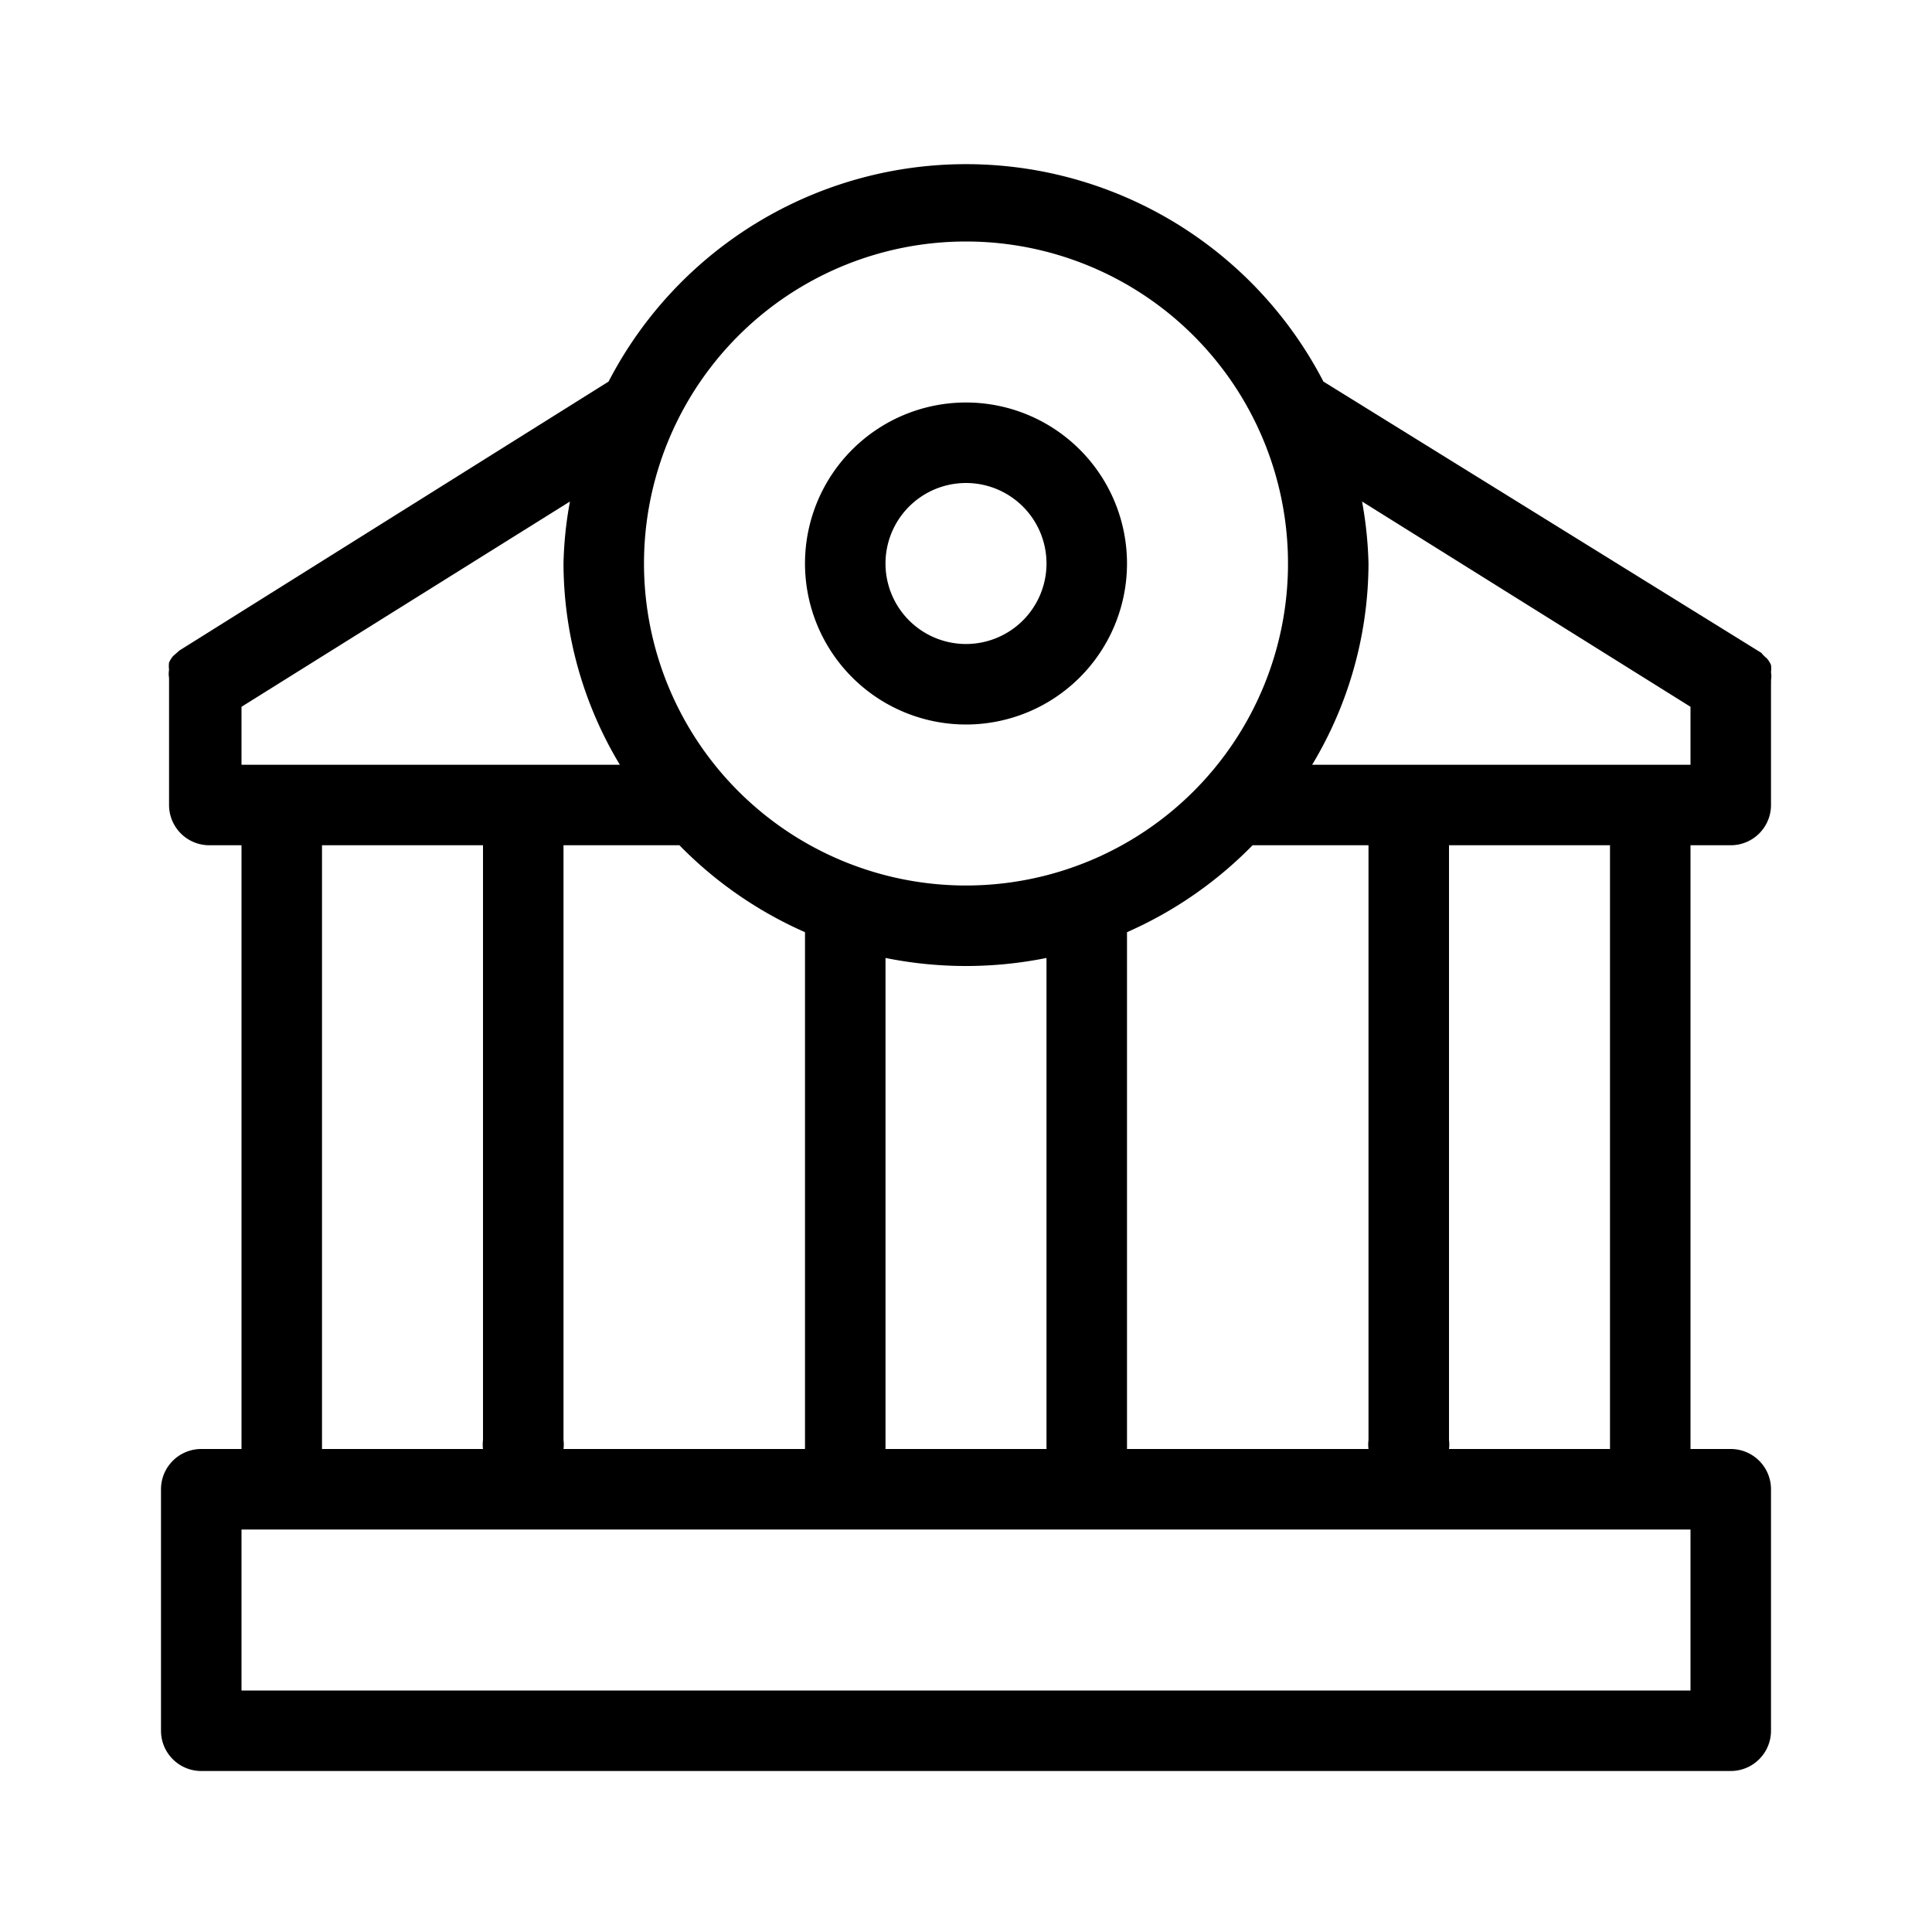
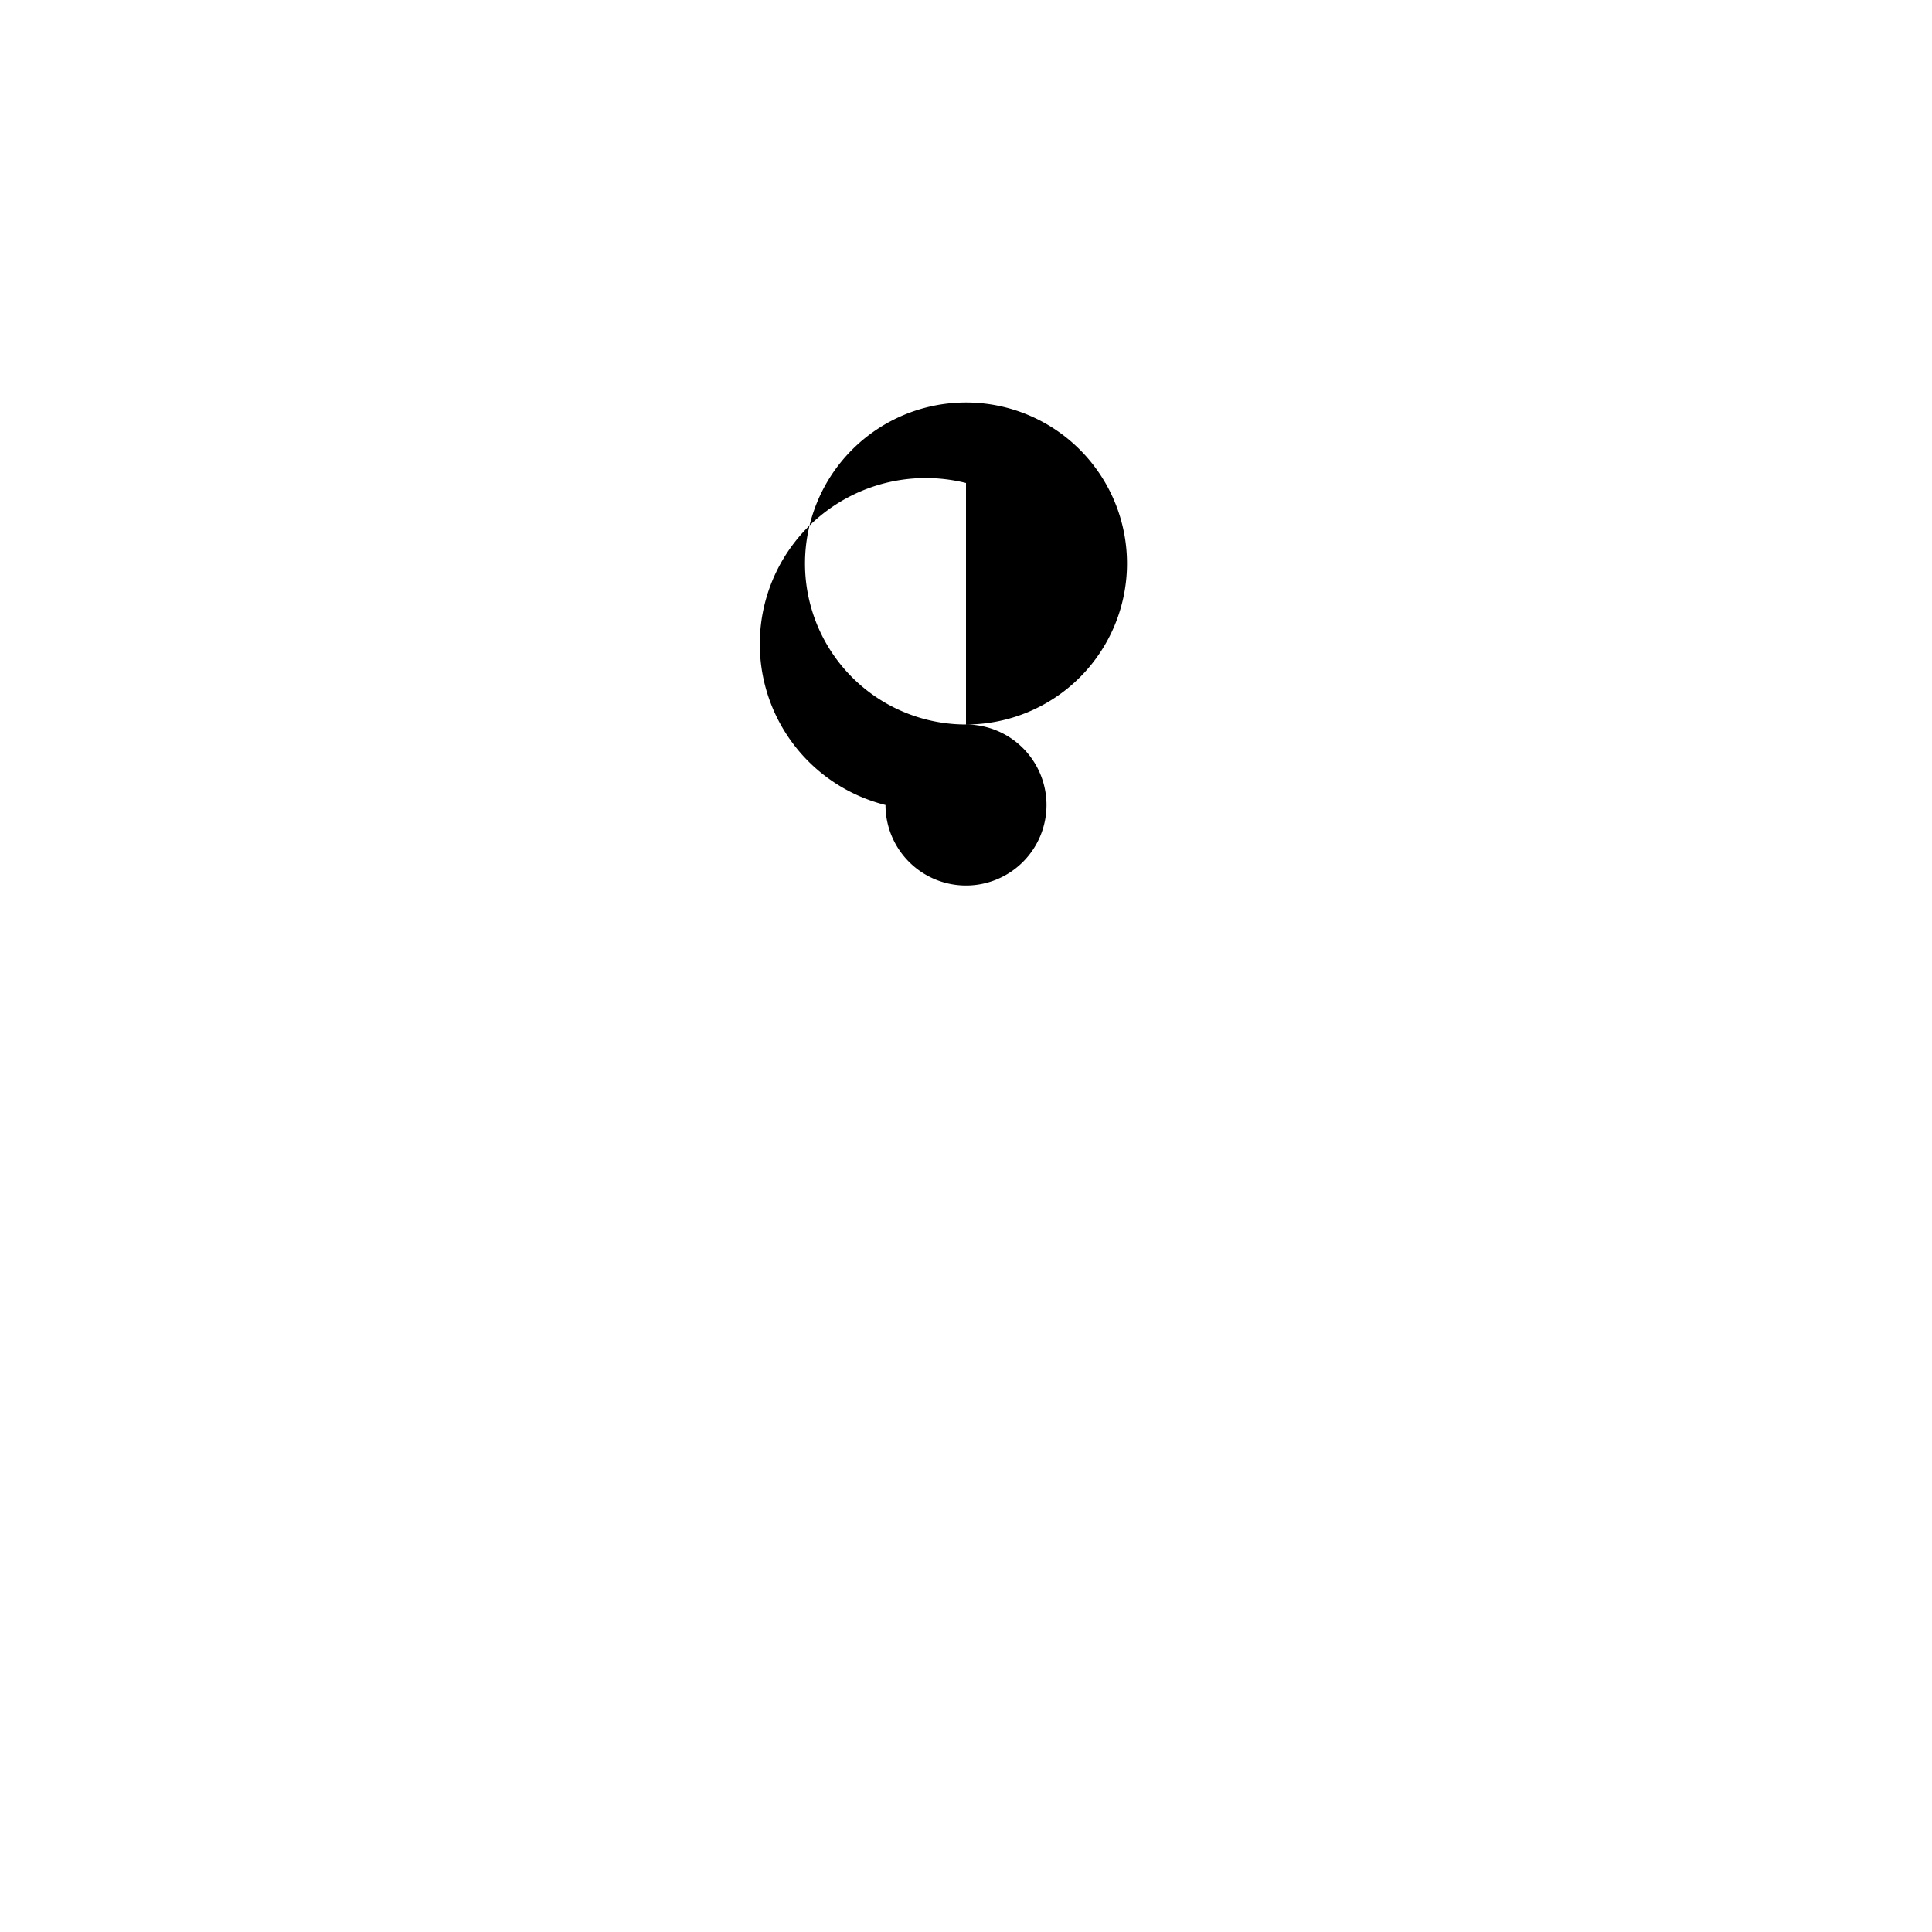
<svg xmlns="http://www.w3.org/2000/svg" viewBox="0 0 24 24">
  <title />
  <g id="bank">
-     <path d="M21.5,10.5A.5.5,0,0,0,22,10V8.5a.43.43,0,0,0,0-.05.3.3,0,0,0,0-.1.36.36,0,0,0,0-.09.35.35,0,0,0-.05-.08.46.46,0,0,1-.07-.07l0,0L16.44,4.74a5,5,0,0,0-8.88,0L2.23,8.08l0,0-.08.07a.35.35,0,0,0-.05.08.36.36,0,0,0,0,.09.3.3,0,0,0,0,.1s0,0,0,.05V10a.5.5,0,0,0,.5.5H3V18H2.5a.5.5,0,0,0-.5.5v3a.5.5,0,0,0,.5.5h19a.5.5,0,0,0,.5-.5v-3a.5.5,0,0,0-.5-.5H21V10.5ZM21,8.78V9.5H16.3A4.87,4.87,0,0,0,17,7a4.9,4.9,0,0,0-.08-.77ZM11,18V11.9a5.05,5.05,0,0,0,2,0V18ZM7,18a.43.43,0,0,0,0-.11V10.5H8.44A5,5,0,0,0,10,11.58V18Zm7-6.42a5,5,0,0,0,1.56-1.08H17v7.39A.43.43,0,0,0,17,18H14ZM12,3A4,4,0,1,1,8,7,4,4,0,0,1,12,3ZM7.7,9.5H3V8.78L7.08,6.23A4.78,4.78,0,0,0,7,7,4.87,4.87,0,0,0,7.7,9.5ZM4,10.5H6v7.39A.43.43,0,0,0,6,18H4ZM21,21H3V19H21Zm-1-3H18a.43.43,0,0,0,0-.11V10.5h2Z" />
-     <path d="M12,9a2,2,0,1,0-2-2A2,2,0,0,0,12,9Zm0-3a1,1,0,1,1-1,1A1,1,0,0,1,12,6Z" />
+     <path d="M12,9a2,2,0,1,0-2-2A2,2,0,0,0,12,9Za1,1,0,1,1-1,1A1,1,0,0,1,12,6Z" />
  </g>
</svg>